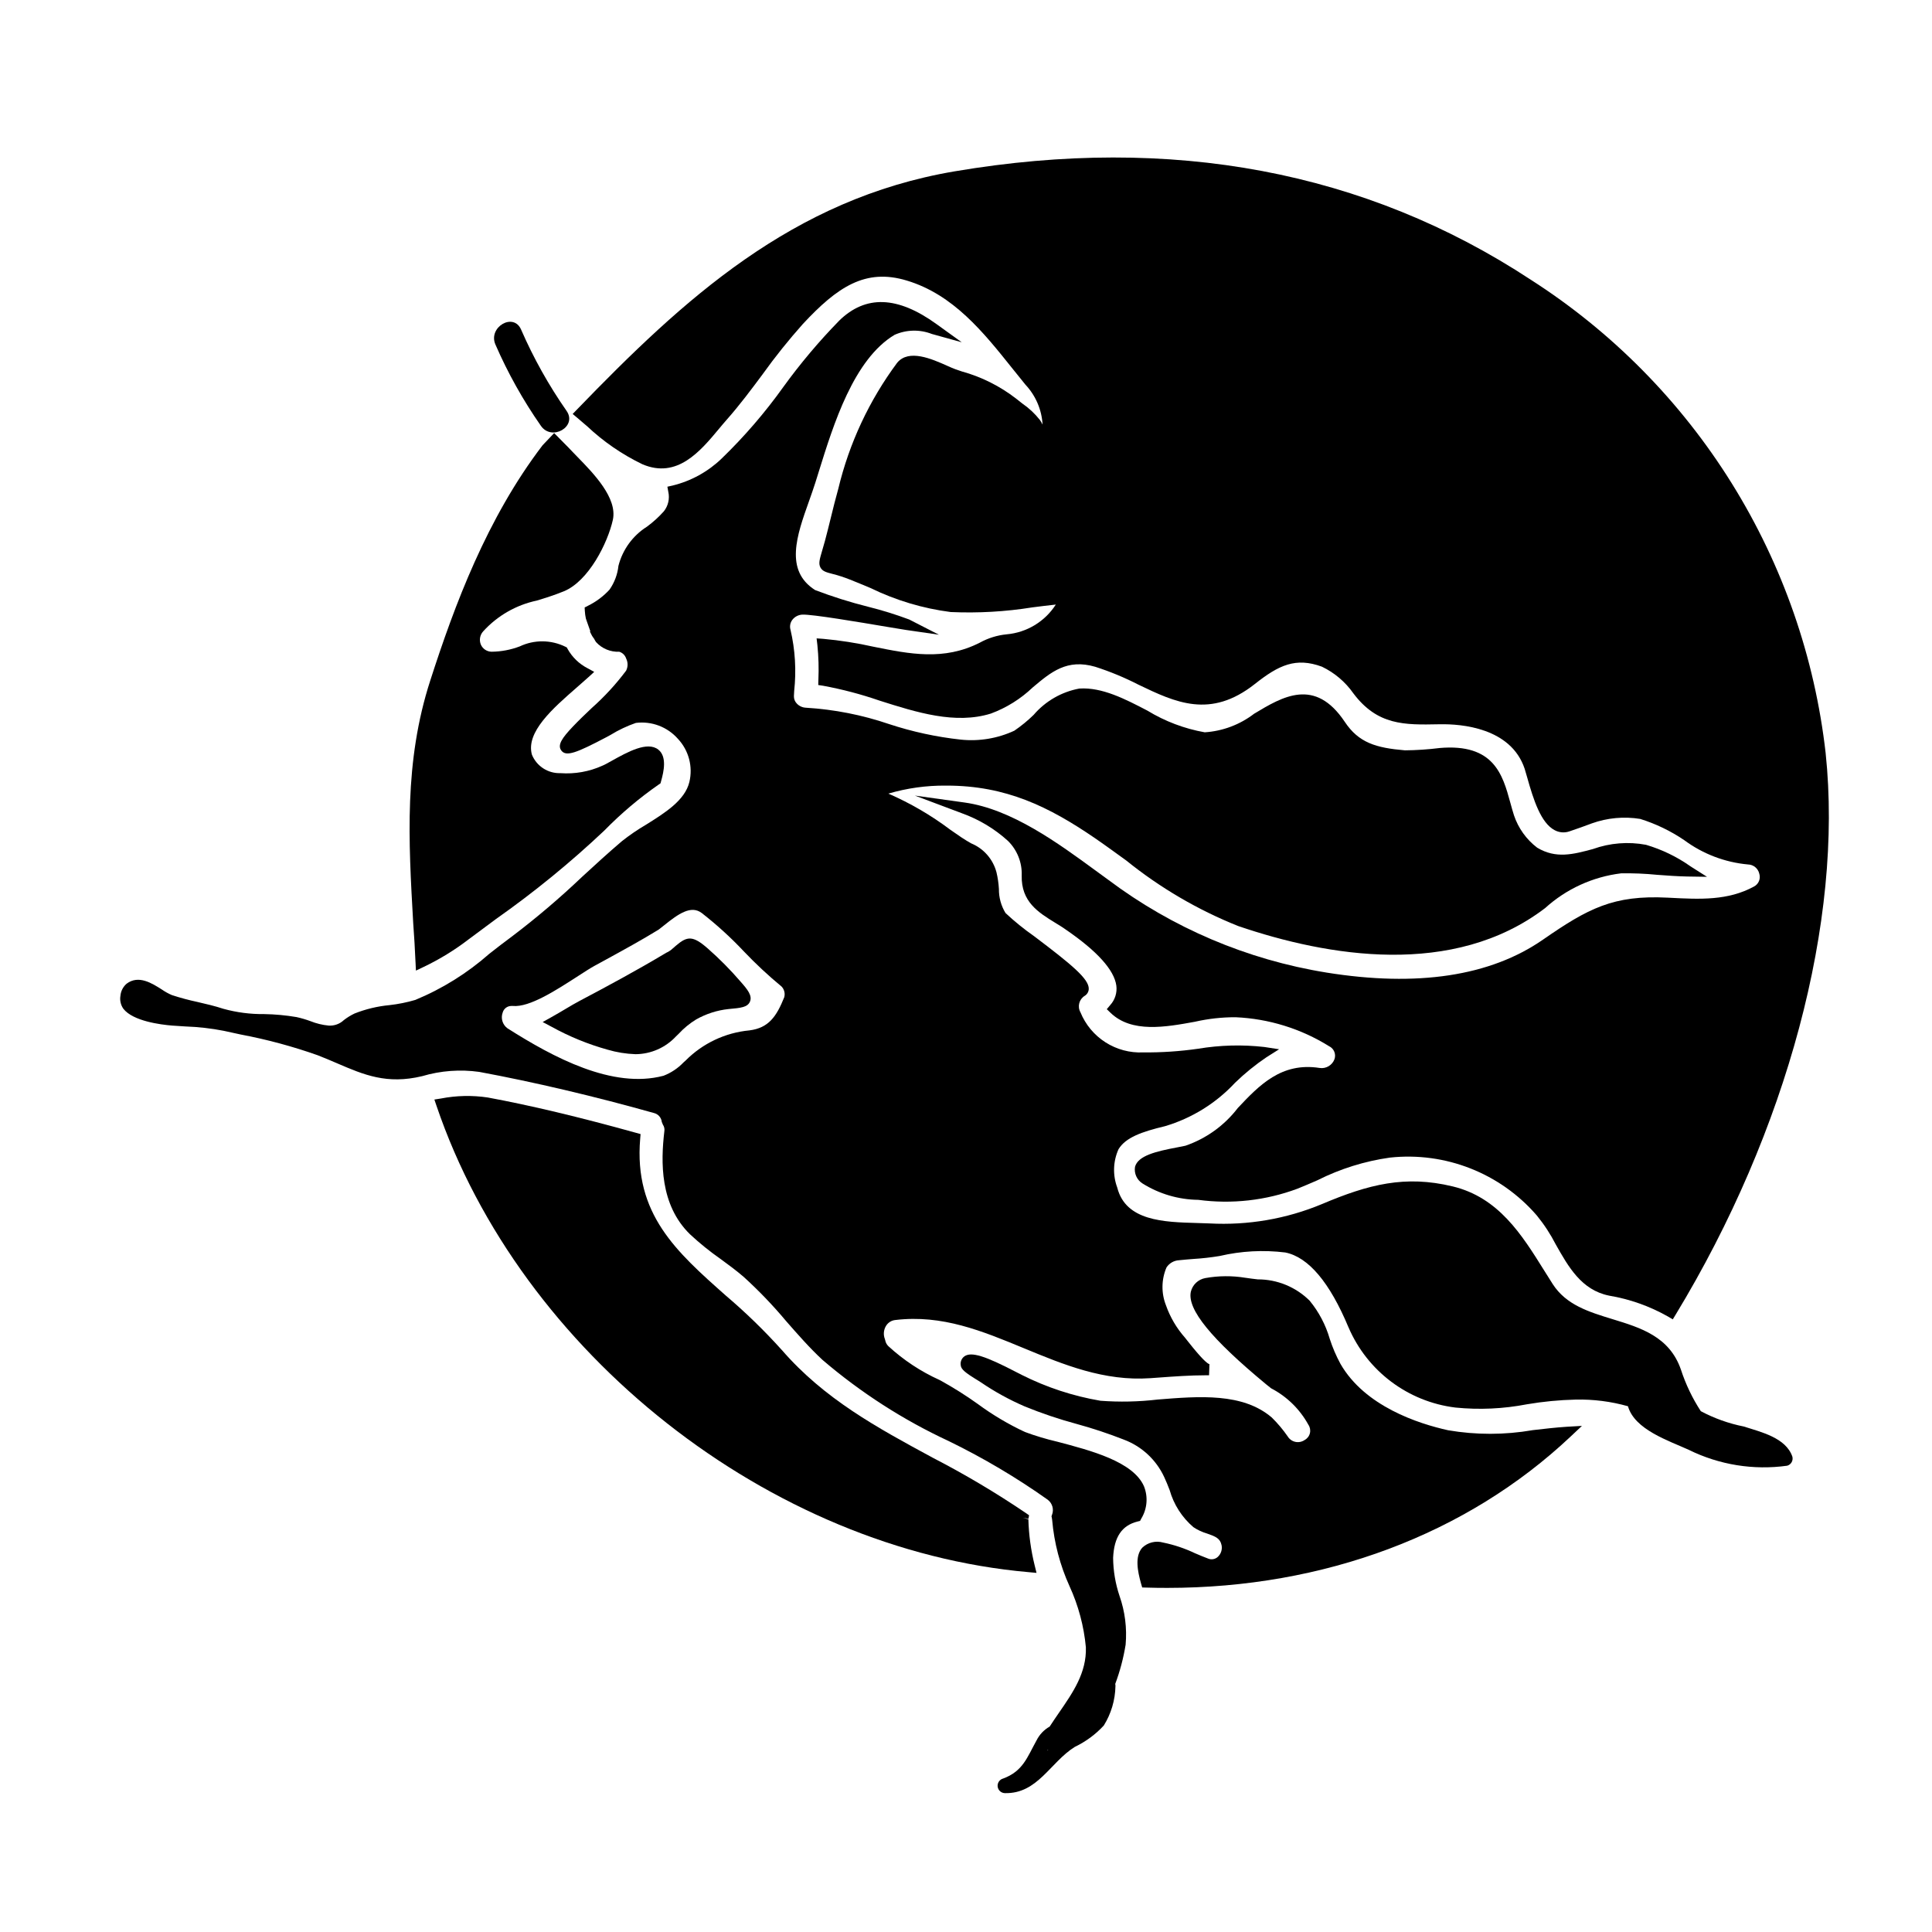
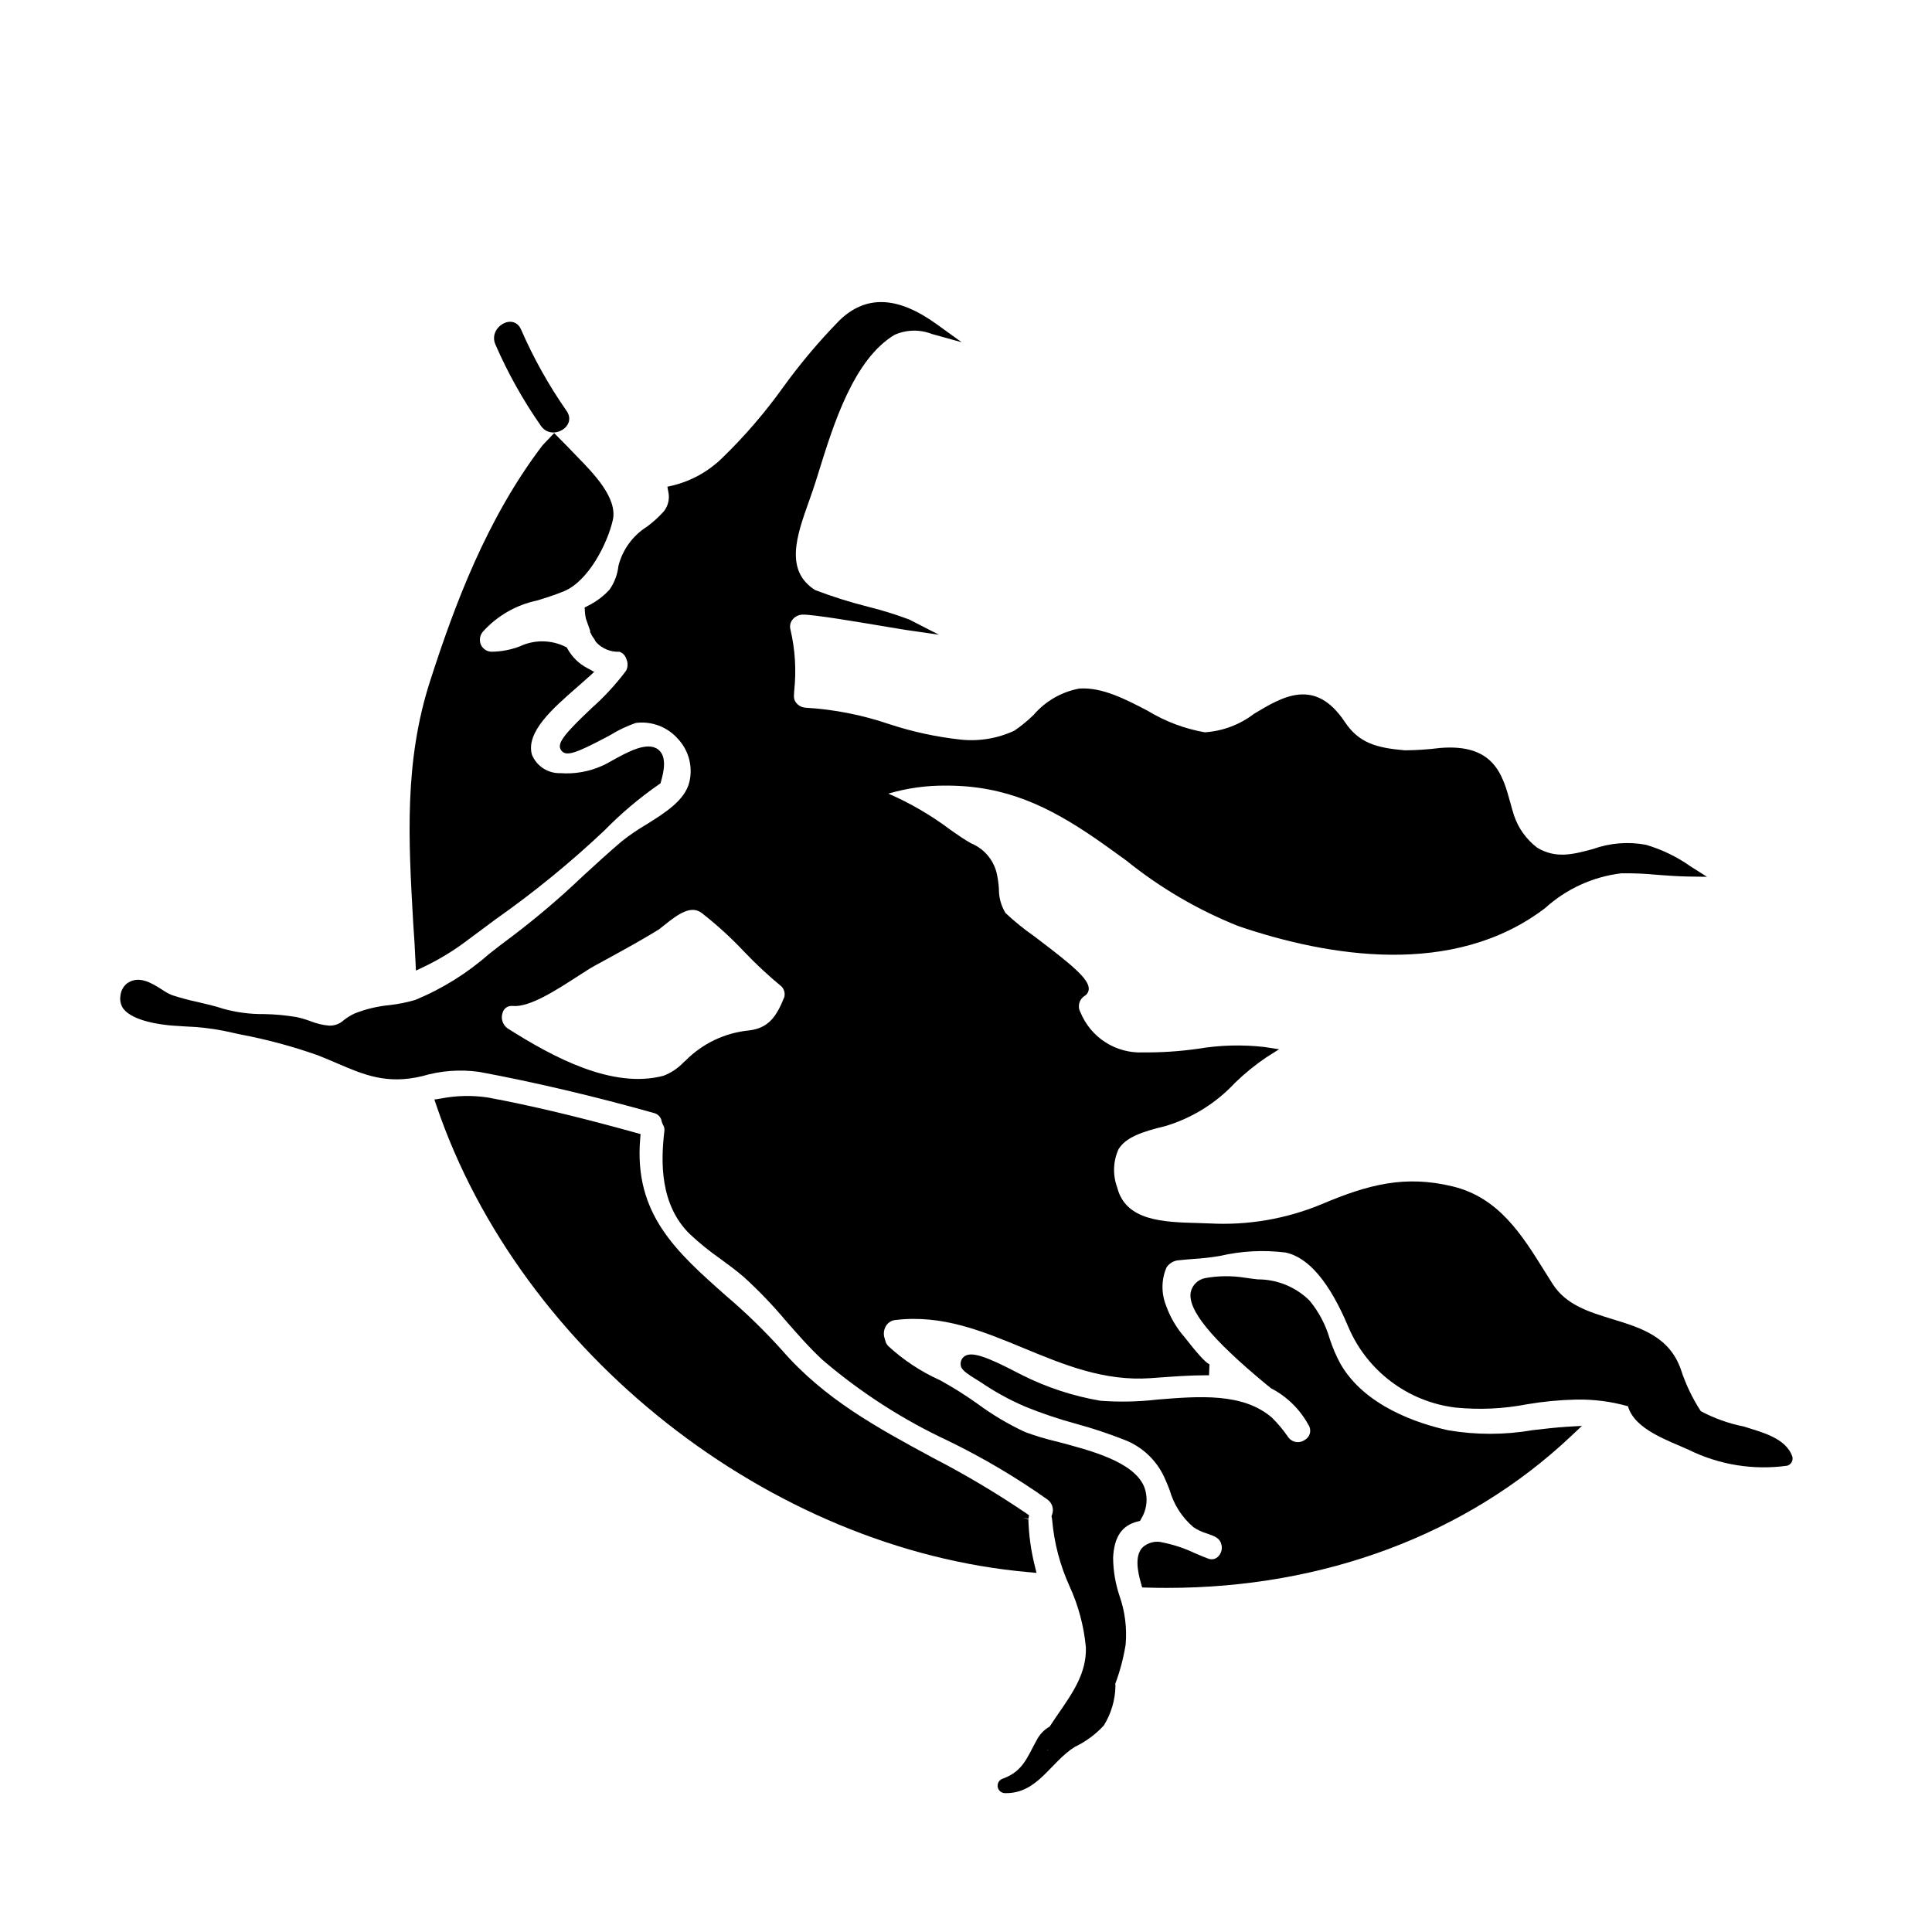
<svg xmlns="http://www.w3.org/2000/svg" fill="#000000" width="800px" height="800px" version="1.1" viewBox="144 144 512 512">
  <g>
-     <path d="m254.12 399.01 0.105 2.207 2-0.949c4.238-2.019 8.25-4.477 11.973-7.336 2.402-1.805 4.809-3.594 7.219-5.363 10.129-7.125 19.73-14.965 28.734-23.465 4.414-4.512 9.242-8.598 14.426-12.199l0.453-0.301 0.148-0.52c0.789-2.754 1.574-6.602-0.715-8.426-2.894-2.297-8.145 0.621-12.371 2.977-1.016 0.562-1.867 1.047-2.426 1.27-3.496 1.586-7.332 2.269-11.16 1.988-3.293 0.102-6.301-1.852-7.543-4.902-1.656-5.961 5.512-12.246 11.867-17.785 1.086-0.953 2.141-1.879 3.117-2.754l1.523-1.395-1.805-0.992h-0.004c-2.203-1.145-4.023-2.91-5.234-5.078l-0.207-0.395-0.395-0.207c-3.809-1.867-8.258-1.898-12.09-0.082-2.375 0.902-4.891 1.383-7.43 1.41-1.25-0.004-2.379-0.746-2.875-1.891-0.496-1.207-0.242-2.594 0.652-3.543 3.769-4.133 8.742-6.977 14.215-8.129 2.219-0.68 4.516-1.387 7.086-2.434 6.633-2.695 11.699-12.906 13.035-18.969 1.234-5.758-5.082-12.238-9.262-16.531l-1.215-1.254c-0.891-0.953-1.801-1.879-2.719-2.797l-2.363-2.391-3.074 3.231c-14.77 19.355-23.332 42.379-29.762 62.344-6.965 21.512-5.773 42.277-4.519 64.262 0.25 3.441 0.469 6.91 0.613 10.398z" />
-     <path d="m299.5 256.87c4.359 4.125 9.328 7.551 14.734 10.156 9.184 3.938 15.324-3.414 20.246-9.32 0.715-0.859 1.41-1.691 2.094-2.465 3.426-3.863 6.547-8.055 9.562-12.102h-0.004c3.305-4.609 6.856-9.039 10.629-13.273 9.129-9.812 16.57-14.84 27.531-11.52 12.363 3.719 20.332 13.707 28.043 23.355 1.141 1.43 2.273 2.852 3.422 4.246 2.707 2.883 4.312 6.625 4.535 10.574-0.207-0.445-0.457-0.867-0.742-1.266-1.32-1.664-2.883-3.125-4.637-4.328-0.578-0.445-1.152-0.887-1.688-1.332-4.273-3.297-9.145-5.734-14.352-7.168l-1.766-0.609c-0.559-0.199-1.281-0.523-2.106-0.891-4.047-1.801-10.164-4.523-13.246-0.789-7.402 9.965-12.711 21.324-15.602 33.398-0.715 2.531-1.344 5.082-1.969 7.633-0.504 2.047-1.004 4.098-1.555 6.137-0.297 1.098-0.559 1.996-0.789 2.754-0.648 2.215-0.977 3.324-0.395 4.371 0.551 0.977 1.574 1.242 2.996 1.613h0.004c1.625 0.406 3.223 0.922 4.781 1.543 1.836 0.719 3.66 1.492 5.512 2.262v0.004c6.676 3.25 13.836 5.391 21.203 6.34 7.246 0.324 14.512-0.09 21.676-1.238 2.055-0.262 4.113-0.52 6.188-0.742v-0.004c-2.891 4.516-7.715 7.43-13.055 7.894-2.492 0.246-4.914 1-7.106 2.215-9.52 4.836-18.594 3-28.195 1.062-4.371-0.98-8.805-1.676-13.27-2.082l-1.773-0.125 0.207 1.77c0.316 3.082 0.402 6.184 0.266 9.281l-0.035 1.309 1.289 0.195c5.07 0.938 10.062 2.25 14.934 3.934 9.891 3.148 20.121 6.363 29.52 3.438 4.129-1.527 7.902-3.883 11.086-6.922 4.879-4.109 9.086-7.652 16.566-5.481 3.926 1.262 7.742 2.84 11.414 4.723 9.84 4.723 19.109 9.156 30.91-0.172 6.344-5.019 10.832-7.113 17.75-4.578 3.336 1.598 6.207 4.027 8.328 7.055 6.41 8.539 13.574 8.391 22.645 8.211h0.395c5.512-0.109 18.727 0.883 22.371 11.809 0.176 0.531 0.395 1.277 0.633 2.16 1.703 6.09 3.672 12.203 7.324 14.105h0.004c1.211 0.648 2.641 0.754 3.934 0.293 2.019-0.68 4.035-1.395 5.902-2.102l0.004-0.004c4.102-1.469 8.508-1.875 12.809-1.18 4.144 1.293 8.078 3.188 11.668 5.625 4.934 3.656 10.781 5.887 16.898 6.445 1.457 0.031 2.699 1.059 3.008 2.484 0.395 1.301-0.18 2.695-1.371 3.344-6.934 3.797-14.414 3.41-22.328 3l-0.625-0.031c-14.34-0.727-21.062 2.844-33.035 11.145-13.941 9.656-33.262 12.594-57.438 8.695l-0.004-0.004c-20.945-3.391-40.758-11.816-57.727-24.559l-3.356-2.449c-9.922-7.262-22.266-16.305-34.723-18.039l-13.176-1.836 12.449 4.676v0.004c4.508 1.613 8.652 4.098 12.199 7.312 2.453 2.41 3.785 5.742 3.66 9.18-0.168 6.949 4.387 9.766 8.793 12.484 0.969 0.598 1.969 1.18 2.914 1.871 8.316 5.699 12.805 10.699 13.371 14.832 0.246 1.887-0.359 3.785-1.648 5.188l-0.883 1.055 0.988 0.957c5.625 5.418 14.562 3.801 22.434 2.363v-0.004c3.508-0.793 7.094-1.191 10.691-1.18 8.789 0.379 17.332 3.023 24.797 7.676 1.309 0.621 1.922 2.144 1.41 3.5-0.617 1.586-2.258 2.531-3.938 2.262-10.133-1.574-16.004 4.617-21.648 10.602v-0.004c-3.543 4.637-8.375 8.121-13.891 10.016-0.535 0.125-1.266 0.266-2.113 0.422-5.68 1.07-10.445 2.199-11.25 5.168-0.285 1.727 0.488 3.461 1.969 4.398 4.441 2.785 9.562 4.289 14.801 4.352 8.883 1.191 17.926 0.172 26.324-2.969 1.754-0.703 3.523-1.473 5.309-2.246v-0.004c6.008-3.016 12.469-5.035 19.125-5.973 14.711-1.598 29.27 4.129 38.945 15.324 1.945 2.379 3.633 4.961 5.035 7.691 3.348 5.938 6.812 12.078 14.086 13.551v0.004c5.508 0.918 10.809 2.801 15.664 5.551l1.254 0.746 0.762-1.25c29.574-48.73 44.438-104.36 39.754-148.78h0.004c-2.883-25.41-11.395-49.863-24.914-71.57-13.523-21.711-31.711-40.133-53.25-53.926-43.781-28.781-95.148-38.445-152.63-28.719-43.137 7.289-71.996 34.035-100.16 63.164l-1.102 1.137 1.215 1.02c0.836 0.715 1.672 1.434 2.512 2.152z" />
+     <path d="m254.12 399.01 0.105 2.207 2-0.949c4.238-2.019 8.25-4.477 11.973-7.336 2.402-1.805 4.809-3.594 7.219-5.363 10.129-7.125 19.73-14.965 28.734-23.465 4.414-4.512 9.242-8.598 14.426-12.199l0.453-0.301 0.148-0.52c0.789-2.754 1.574-6.602-0.715-8.426-2.894-2.297-8.145 0.621-12.371 2.977-1.016 0.562-1.867 1.047-2.426 1.27-3.496 1.586-7.332 2.269-11.16 1.988-3.293 0.102-6.301-1.852-7.543-4.902-1.656-5.961 5.512-12.246 11.867-17.785 1.086-0.953 2.141-1.879 3.117-2.754l1.523-1.395-1.805-0.992h-0.004c-2.203-1.145-4.023-2.91-5.234-5.078l-0.207-0.395-0.395-0.207c-3.809-1.867-8.258-1.898-12.09-0.082-2.375 0.902-4.891 1.383-7.43 1.41-1.25-0.004-2.379-0.746-2.875-1.891-0.496-1.207-0.242-2.594 0.652-3.543 3.769-4.133 8.742-6.977 14.215-8.129 2.219-0.68 4.516-1.387 7.086-2.434 6.633-2.695 11.699-12.906 13.035-18.969 1.234-5.758-5.082-12.238-9.262-16.531l-1.215-1.254c-0.891-0.953-1.801-1.879-2.719-2.797l-2.363-2.391-3.074 3.231c-14.77 19.355-23.332 42.379-29.762 62.344-6.965 21.512-5.773 42.277-4.519 64.262 0.25 3.441 0.469 6.91 0.613 10.398" />
    <path d="m418.69 560.83-0.496-2.004c-0.992-3.996-1.551-8.086-1.664-12.203l-1.434-0.395 1.453 0.262 0.164-0.926-0.766-0.539h-0.004c-7.945-5.387-16.207-10.297-24.734-14.699-14.785-7.996-28.734-15.555-40.012-28.555h-0.004c-4.641-5.16-9.625-10-14.914-14.488-13.035-11.566-24.316-21.555-22.621-41.52l0.102-1.219-1.18-0.328c-15.215-4.227-28.082-7.293-39.336-9.371-4.117-0.613-8.309-0.52-12.398 0.273l-1.73 0.273 0.562 1.66c22.293 65.602 88.301 117.58 156.95 123.59z" />
-     <path d="m331.57 395.36c-3.984-3.496-5.457-3.289-8.441-0.742l-0.91 0.789v-0.004c-0.223 0.227-0.477 0.426-0.75 0.59-0.273 0.195-0.57 0.355-0.879 0.484-7.742 4.641-15.637 8.887-23.016 12.785-1.094 0.57-2.363 1.324-3.734 2.141-1.156 0.684-2.394 1.422-3.664 2.129l-2.363 1.32 2.402 1.273c4.672 2.582 9.633 4.609 14.777 6.043 2.414 0.715 4.91 1.117 7.426 1.203 4.078-0.023 7.965-1.734 10.738-4.723l0.727-0.703v-0.004c1.355-1.465 2.902-2.738 4.606-3.777 2.641-1.492 5.555-2.43 8.57-2.754 3.277-0.293 5.086-0.457 5.711-2.019s-0.688-3.191-2.445-5.176c-2.707-3.152-5.633-6.113-8.754-8.855z" />
    <path d="m550.16 523.01c-7.414 1.281-14.992 1.289-22.406 0.02-7.871-1.738-22.043-6.332-28.512-17.582-1.145-2.113-2.094-4.324-2.836-6.606-1.07-3.711-2.887-7.164-5.34-10.148-3.652-3.625-8.59-5.656-13.738-5.644-1.055-0.121-2.137-0.25-3.254-0.422v0.004c-3.527-0.582-7.129-0.559-10.652 0.074-1.891 0.344-3.398 1.773-3.844 3.644-0.961 4.66 5.383 12.453 19.977 24.523l1.301 1.039h-0.004c4.176 2.172 7.613 5.531 9.879 9.656 0.449 0.66 0.598 1.48 0.406 2.258-0.191 0.773-0.707 1.43-1.414 1.805-0.711 0.488-1.594 0.66-2.438 0.48-0.848-0.184-1.578-0.703-2.027-1.441-1.246-1.801-2.66-3.481-4.223-5.016-7.695-6.574-19.164-5.652-30.254-4.758h0.004c-5.031 0.59-10.105 0.699-15.156 0.32-7.258-1.234-14.289-3.547-20.863-6.856-0.227-0.102-0.688-0.348-1.309-0.668-8.398-4.383-12.023-5.512-13.855-4.266h0.004c-0.746 0.523-1.137 1.426-1.008 2.328 0.09 1.109 1.027 1.938 4.777 4.211l0.613 0.395c3.652 2.484 7.531 4.613 11.586 6.363 4.461 1.82 9.031 3.363 13.684 4.621 4.262 1.16 8.457 2.555 12.57 4.168 4.719 1.77 8.555 5.32 10.684 9.887 0.531 1.117 0.992 2.293 1.453 3.477v-0.004c1.086 3.832 3.273 7.254 6.297 9.84 1.121 0.75 2.352 1.32 3.644 1.699 2.254 0.789 3.453 1.27 3.824 3.078h0.004c0.234 1.16-0.164 2.359-1.051 3.148-0.699 0.609-1.688 0.762-2.539 0.395-1.152-0.426-2.316-0.922-3.488-1.422-2.676-1.273-5.496-2.219-8.398-2.812-1.957-0.562-4.066-0.047-5.539 1.355-2.035 2.269-1.238 6.273-0.324 9.504l0.301 1.039 1.078 0.031c1.855 0.059 3.703 0.082 5.543 0.082 41.555 0 79.367-14.148 106.96-40.148l2.957-2.785-4.055 0.234c-3.004 0.199-6.066 0.555-9.016 0.898z" />
    <path d="m606.12 522.04c-3.977-0.789-7.816-2.16-11.391-4.066-2.231-3.426-4.004-7.133-5.269-11.02-3.023-8.75-10.684-11.09-18.086-13.352-6.336-1.941-12.324-3.769-15.891-9.316-0.746-1.18-1.488-2.363-2.231-3.543-5.953-9.543-12.109-19.414-24.309-22.34-12.547-3.023-22.211-0.566-34.637 4.699-9.426 3.926-19.617 5.672-29.816 5.117-1.043-0.051-2.141-0.078-3.262-0.109-8.855-0.246-18.895-0.531-21.145-9.387v-0.004c-1.23-3.297-1.113-6.949 0.332-10.16 1.871-3.086 6.09-4.621 12.301-6.102 7.106-2.102 13.52-6.074 18.57-11.496 2.578-2.504 5.371-4.773 8.352-6.789l3.34-2.106-3.906-0.602h0.004c-5.848-0.664-11.758-0.508-17.562 0.461-4.824 0.691-9.691 1.016-14.562 0.973-3.531 0.16-7.019-0.773-9.996-2.676-2.977-1.906-5.289-4.68-6.625-7.953-0.863-1.531-0.355-3.469 1.152-4.379 0.625-0.387 1.016-1.059 1.047-1.793 0.113-2.66-4.555-6.492-14.492-14.004-2.664-1.863-5.191-3.91-7.566-6.133-1.176-1.922-1.781-4.137-1.75-6.391-0.09-1.48-0.301-2.953-0.645-4.398-0.91-3.461-3.383-6.297-6.691-7.664-0.824-0.477-1.688-0.969-2.578-1.574l-2.996-2.062h0.004c-5.07-3.816-10.574-7.023-16.391-9.555 4.934-1.449 10.055-2.164 15.199-2.121h0.254c15.695 0 27.051 5.559 39.25 13.895 2.777 1.906 5.547 3.938 8.336 5.949 8.973 7.242 18.98 13.102 29.691 17.379 23.68 8.066 56.996 13.777 81.305-4.754h0.004c5.602-5.09 12.645-8.312 20.16-9.223 3.18-0.051 6.363 0.078 9.531 0.395 2.637 0.199 5.332 0.395 7.984 0.449l5.231 0.078-4.418-2.801 0.004-0.004c-3.578-2.516-7.547-4.434-11.746-5.676-4.707-0.887-9.566-0.496-14.074 1.125-5.254 1.41-9.789 2.629-14.785-0.371h0.004c-2.852-2.176-4.988-5.156-6.133-8.555-0.355-1.102-0.664-2.234-0.977-3.371-2.027-7.398-4.328-15.742-18.773-14.477v0.004c-3.039 0.379-6.094 0.582-9.152 0.609-7.68-0.652-12.254-2-15.945-7.551-7.918-11.844-16.465-6.691-24.008-2.156h-0.004c-3.781 2.906-8.34 4.621-13.102 4.93-5.375-0.953-10.523-2.902-15.184-5.742-5.902-3.078-12.02-6.246-18.027-5.852v-0.004c-4.723 0.871-9.004 3.336-12.129 6.981-1.578 1.543-3.293 2.945-5.117 4.191-4.441 2.062-9.367 2.879-14.238 2.359-6.449-0.703-12.809-2.086-18.969-4.117-7.113-2.422-14.516-3.879-22.012-4.332-0.926-0.035-1.797-0.434-2.426-1.105-0.512-0.523-0.789-1.234-0.766-1.969l0.07-1.367v0.004c0.594-5.43 0.262-10.914-0.977-16.23-0.254-0.883-0.086-1.832 0.453-2.578 0.633-0.848 1.609-1.371 2.668-1.426 2.527-0.137 15.371 2.043 22.305 3.211 2.406 0.395 4.273 0.715 5.117 0.84l8.785 1.273-7.898-4.047-0.004 0.004c-3.551-1.328-7.176-2.449-10.855-3.367-4.762-1.195-9.453-2.672-14.043-4.422-8.168-5.191-4.848-14.508-1.637-23.516 0.605-1.691 1.18-3.352 1.695-4.949l0.91-2.918c3.91-12.574 9.258-29.797 20.113-36.273v0.004c3.121-1.379 6.66-1.457 9.84-0.219l7.93 2.203-6.691-4.82c-10.348-7.477-18.789-7.758-25.816-0.879l0.004 0.004c-5.356 5.484-10.297 11.355-14.793 17.566-4.852 6.785-10.309 13.121-16.305 18.922-3.629 3.5-8.121 5.977-13.016 7.176l-1.387 0.309 0.25 1.398 0.004-0.004c0.391 1.797-0.043 3.676-1.18 5.117-1.352 1.512-2.852 2.879-4.484 4.078-3.758 2.367-6.465 6.086-7.562 10.387-0.242 2.266-1.055 4.43-2.359 6.297-1.629 1.777-3.578 3.234-5.742 4.293l-0.852 0.438 0.051 0.957c0.039 0.66 0.129 1.316 0.27 1.965l0.25 0.73c0.297 0.859 0.598 1.719 0.93 2.629l-0.105 0.117 0.492 0.98 0.242 0.395v0.004c0.262 0.309 0.477 0.652 0.645 1.02l0.262 0.395c1.57 1.715 3.824 2.644 6.148 2.543 0.855 0.266 1.531 0.93 1.809 1.781 0.508 1.016 0.508 2.207 0 3.223-2.699 3.606-5.758 6.93-9.125 9.918-1.688 1.605-3.383 3.215-5.008 4.926-2.824 2.977-4.148 4.867-3.043 6.328 1.273 1.691 3.981 0.66 11.957-3.543l1.102-0.602c2.109-1.297 4.352-2.359 6.691-3.172 4.188-0.527 8.363 1.051 11.152 4.219 2.867 3.066 4.008 7.363 3.031 11.445-1.18 4.871-6.445 8.156-11.531 11.336h-0.004c-2.207 1.297-4.324 2.742-6.332 4.332-3.633 3.09-7.199 6.356-10.629 9.516h0.004c-5.879 5.59-12.062 10.848-18.523 15.742-1.969 1.441-3.988 3.016-6.031 4.617-5.812 5.121-12.43 9.242-19.586 12.203-2.242 0.66-4.539 1.121-6.859 1.379-3.176 0.301-6.293 1.051-9.258 2.227-0.992 0.477-1.934 1.055-2.805 1.73-1.086 1.027-2.547 1.559-4.039 1.465-1.66-0.16-3.289-0.559-4.836-1.18-1.203-0.441-2.441-0.805-3.695-1.078-2.824-0.477-5.68-0.742-8.543-0.789-3.656 0.043-7.301-0.43-10.824-1.402-2.223-0.738-4.559-1.277-6.809-1.797l-0.004-0.004c-2.309-0.488-4.586-1.102-6.832-1.832-0.934-0.402-1.828-0.898-2.664-1.48-2.606-1.652-6.168-3.938-9.34-1.535-0.938 0.812-1.523 1.957-1.633 3.191-0.211 1.211 0.074 2.453 0.785 3.457 2.574 3.285 9.91 4.203 12.949 4.449 1.18 0.09 2.363 0.156 3.488 0.227 3.41 0.117 6.801 0.504 10.148 1.156l4.527 0.984c6.914 1.305 13.719 3.141 20.355 5.484 1.836 0.707 3.543 1.445 5.18 2.148 7.066 3.035 13.164 5.66 22.543 3.398 4.898-1.453 10.051-1.836 15.113-1.125 14.512 2.691 30.5 6.453 46.246 10.883h-0.004c1.152 0.25 2.012 1.215 2.137 2.387l0.277 0.676h-0.004c0.375 0.539 0.516 1.207 0.395 1.855-0.93 7.938-1.234 19.402 6.82 27.246v-0.004c2.547 2.375 5.262 4.562 8.117 6.555 2.039 1.496 4.152 3.043 6.094 4.723 4 3.637 7.754 7.543 11.223 11.691 3.047 3.477 6.191 7.086 9.668 10.312 10.121 8.66 21.375 15.902 33.457 21.516 9.145 4.453 17.914 9.645 26.215 15.527 1.234 0.926 1.707 2.562 1.148 4.004l-0.137 0.395 0.09 0.395c0.039 0.191 0.066 0.387 0.086 0.586 0.527 6.07 2.086 12.008 4.609 17.555 2.344 5.117 3.809 10.59 4.328 16.195 0.195 6.715-3.375 11.887-7.156 17.367-0.816 1.18-1.637 2.394-2.438 3.625h0.004c-1.512 0.855-2.731 2.144-3.5 3.699-2.453 4.394-3.543 8.125-8.855 10.082v-0.004c-0.949 0.262-1.559 1.188-1.43 2.164 0.133 0.977 0.969 1.703 1.953 1.703 8.66 0.176 11.961-8.164 18.477-12.25h-0.004c2.902-1.387 5.516-3.309 7.699-5.672 1.945-3.129 3.012-6.727 3.086-10.41 0.016-0.203-0.004-0.41-0.059-0.605 1.262-3.375 2.184-6.863 2.758-10.418 0.383-4.371-0.168-8.777-1.621-12.918-1.09-3.25-1.664-6.648-1.695-10.078 0.246-5.535 2.312-8.602 6.496-9.637l0.648-0.16 0.309-0.59c1.586-2.594 1.852-5.785 0.715-8.609-2.898-6.539-14.059-9.445-23.031-11.809v0.004c-2.883-0.676-5.723-1.527-8.5-2.555-4.414-2.062-8.609-4.555-12.527-7.445-3.121-2.231-6.367-4.277-9.723-6.137l-0.395-0.207c-4.961-2.242-9.531-5.262-13.539-8.945-0.434-0.414-0.727-0.957-0.84-1.543l-0.105-0.375c-0.43-1.105-0.336-2.348 0.254-3.379 0.531-0.941 1.496-1.562 2.57-1.652 12.41-1.469 22.957 2.902 34.125 7.523 10.398 4.301 21.172 8.75 33.383 7.898l2.231-0.16c4.121-0.301 8.367-0.609 12.426-0.609h0.93l0.102-2.941c-0.551-0.152-1.992-1.328-5.731-6.078l-0.754-0.953c-2.219-2.508-3.93-5.422-5.039-8.578-1.273-3.227-1.223-6.824 0.137-10.016 0.73-1.121 1.945-1.836 3.281-1.918 1.289-0.141 2.578-0.238 3.863-0.344 2.336-0.141 4.66-0.402 6.969-0.789 5.695-1.328 11.578-1.641 17.379-0.926 6.133 1.238 11.766 7.914 16.746 19.84h0.004c4.984 11.621 15.77 19.715 28.32 21.254 6.34 0.637 12.742 0.344 19-0.871 4.266-0.723 8.578-1.137 12.898-1.238 4.676-0.102 9.34 0.492 13.84 1.762 1.766 6.215 10.801 9.129 16.137 11.559v0.004c8.066 3.977 17.141 5.441 26.047 4.199 0.504-0.137 0.934-0.473 1.191-0.926 0.258-0.453 0.324-0.992 0.188-1.496-1.73-4.992-8.254-6.488-12.871-7.965zm-254.27-113.8c-2.094 5.223-4.184 8.176-9.242 8.824-6.406 0.598-12.398 3.434-16.926 8.004l-0.535 0.477c-1.488 1.559-3.301 2.769-5.312 3.543-13.496 3.57-29.203-4.859-41.375-12.594-1.289-0.953-1.797-2.644-1.246-4.148 0.289-1.051 1.25-1.773 2.336-1.758 0.109-0.004 0.219-0.004 0.324 0 4.457 0.434 11.57-4.211 17.32-7.922 1.758-1.137 3.301-2.137 4.441-2.754l3.086-1.684c4.531-2.481 9.223-5.043 13.828-7.871 0.449-0.336 0.938-0.727 1.465-1.152 3.762-3.027 7.086-5.367 9.906-3.281l-0.004-0.008c3.996 3.109 7.746 6.523 11.215 10.211 3.137 3.301 6.473 6.406 9.984 9.305 0.715 0.746 0.992 1.809 0.73 2.809zm69.852 199.42 0.051 0.082-0.211 0.219c0.051-0.098 0.098-0.203 0.16-0.301z" />
    <path d="m287.35 256.86c2.879 4.129 9.707 0.195 6.797-3.973-4.723-6.766-8.758-13.984-12.055-21.551-2.019-4.633-8.805-0.629-6.797 3.973 3.293 7.566 7.332 14.785 12.055 21.551z" />
  </g>
</svg>